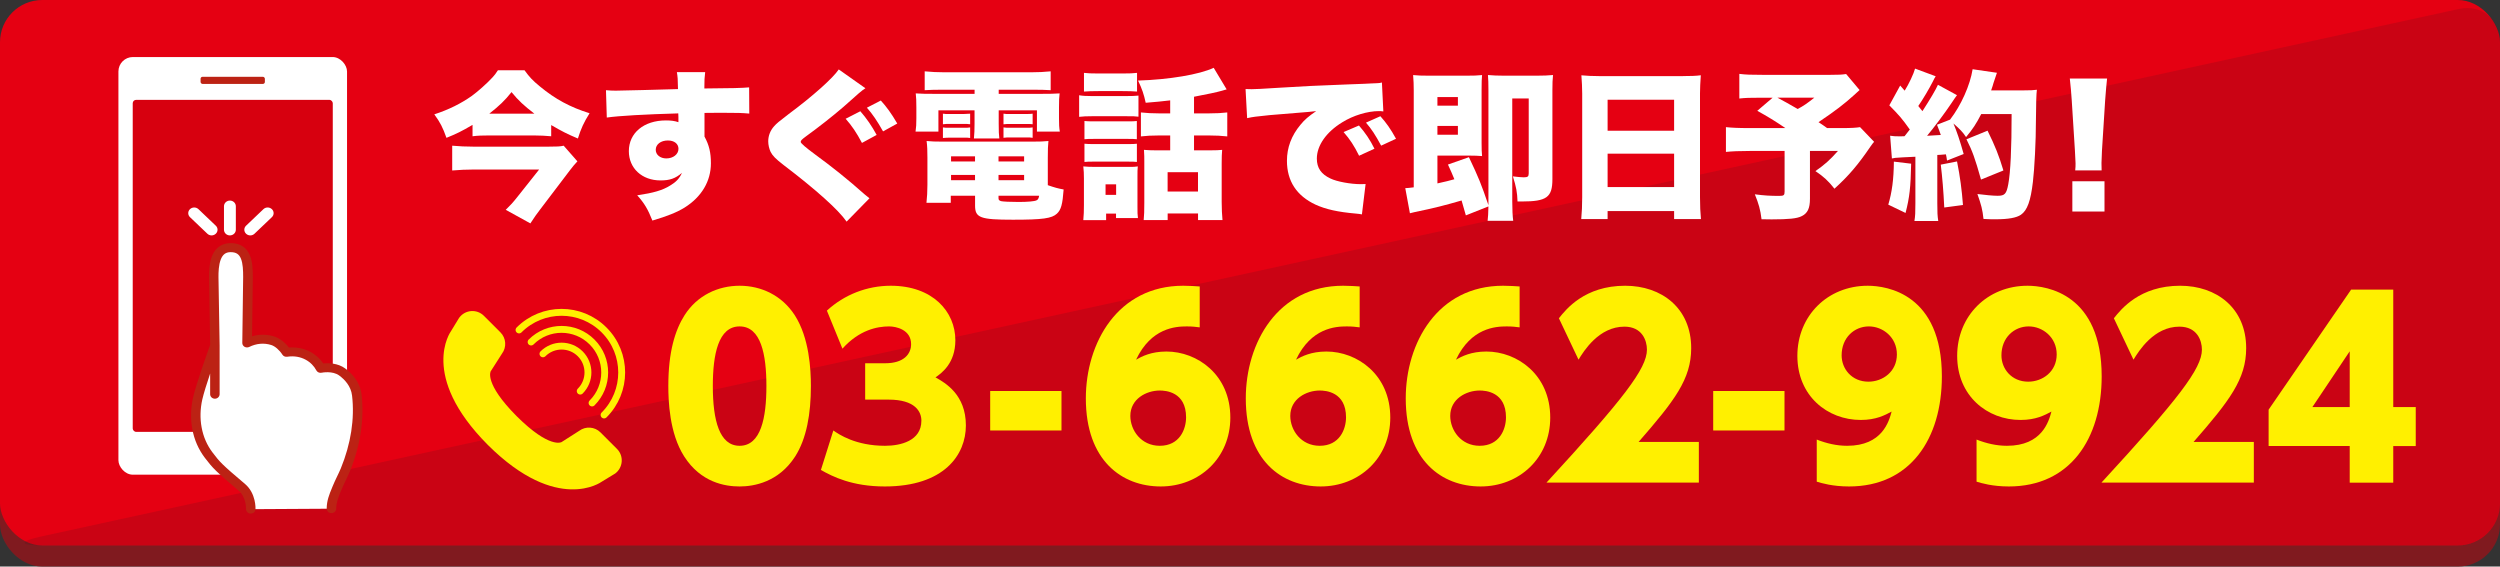
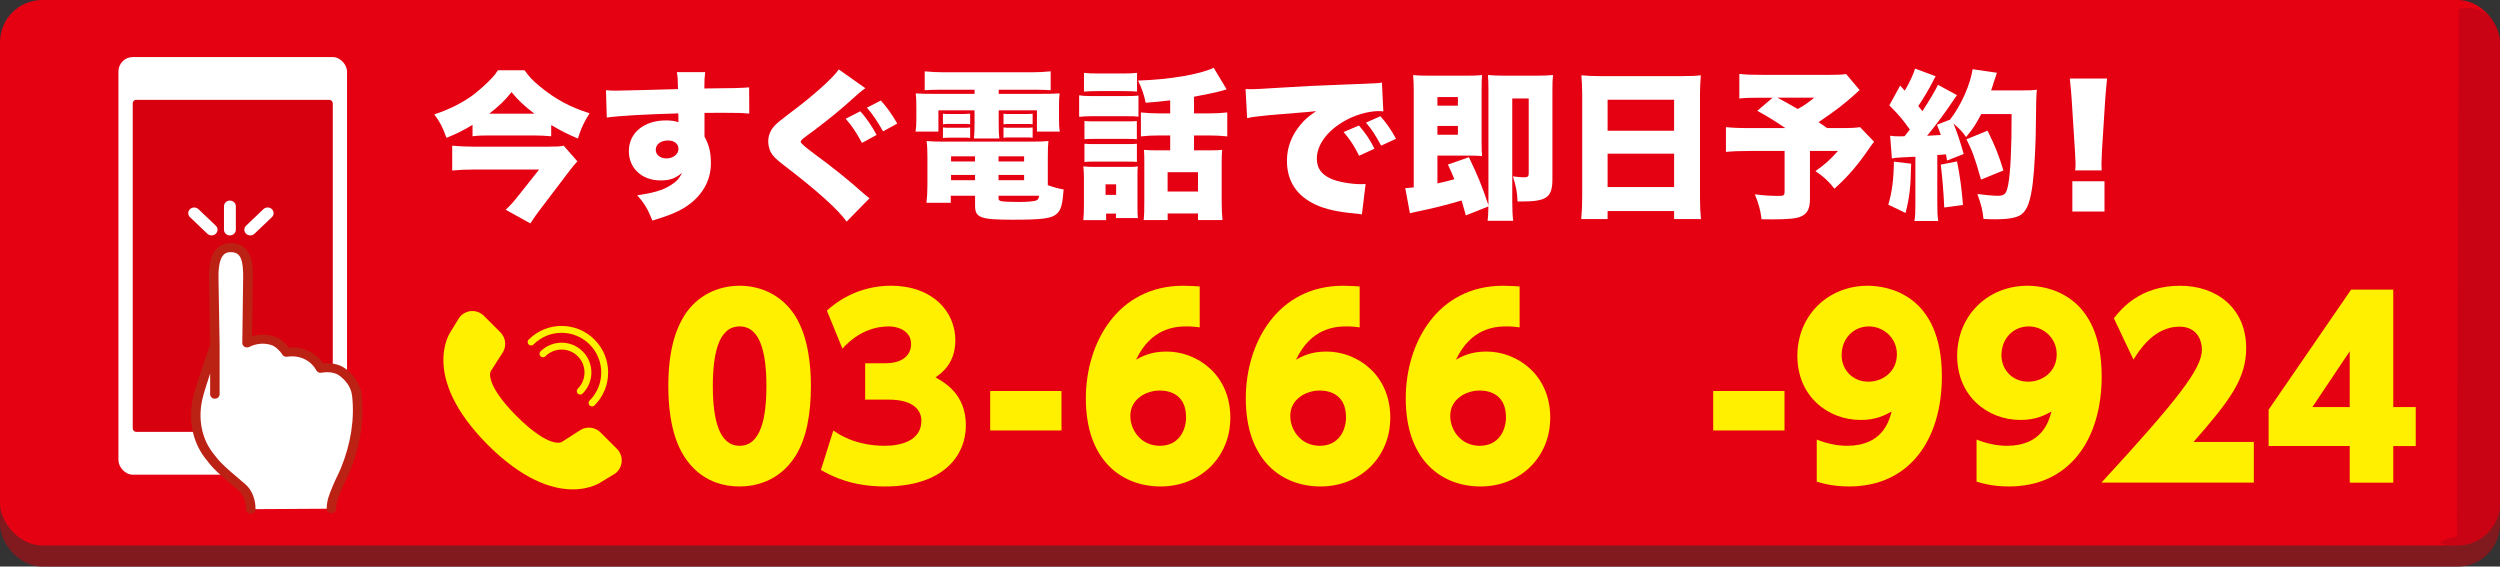
<svg xmlns="http://www.w3.org/2000/svg" viewBox="0 0 522.5 118.41">
  <rect x="0" y="0" width="522.5" height="118.41" fill="#333333" stroke="none" />
  <defs>
    <style>.cls-1{fill:none;stroke:#fff000;stroke-linecap:round;stroke-linejoin:round;stroke-width:1.44px;}.cls-2{fill:#fff;}.cls-3{fill:#fff000;}.cls-4{fill:#801a1f;}.cls-5{fill:#bc2214;}.cls-6{fill:#e50012;}.cls-7{fill:#d7000f;}.cls-8{fill:#161921;}.cls-9{mix-blend-mode:darken;opacity:.13;}.cls-10{isolation:isolate;}</style>
  </defs>
  <g class="cls-10">
    <g id="_レイヤー_2">
      <g id="_レイヤー_1-2">
        <g>
          <g>
            <g>
              <rect class="cls-4" y="4.41" width="522.5" height="114" rx="8.83" ry="8.83" />
              <rect class="cls-6" width="522.5" height="114" rx="8.83" ry="8.83" />
            </g>
            <g class="cls-9">
-               <path class="cls-8" d="m522.5,105.17c0,4.86-3.97,8.83-8.83,8.83H8.83c-4.86,0-4.95-.85-.2-1.88L513.87,1.88c4.74-1.04,8.63,2.09,8.63,6.95v96.34Z" />
+               <path class="cls-8" d="m522.5,105.17c0,4.86-3.97,8.83-8.83,8.83c-4.86,0-4.95-.85-.2-1.88L513.87,1.88c4.74-1.04,8.63,2.09,8.63,6.95v96.34Z" />
            </g>
          </g>
          <g>
            <g>
              <rect class="cls-2" x="24.75" y="11.92" width="47.78" height="87.29" rx="3.02" ry="3.02" />
              <rect class="cls-7" x="27.74" y="20.87" width="41.81" height="69.39" rx=".71" ry=".71" />
              <path class="cls-5" d="m48.64,97.85c-1.68,0-3.05-1.37-3.05-3.05s1.37-3.05,3.05-3.05,3.05,1.37,3.05,3.05-1.37,3.05-3.05,3.05Zm0-5.6c-1.41,0-2.55,1.14-2.55,2.55s1.14,2.55,2.55,2.55,2.55-1.14,2.55-2.55-1.14-2.55-2.55-2.55Z" />
-               <rect class="cls-5" x="41.92" y="16.05" width="13.44" height="1.49" rx=".41" ry=".41" />
            </g>
            <g>
              <g>
                <path class="cls-2" d="m44.22,49.2c-.32,0-.64-.12-.88-.35l-3.63-3.46c-.49-.46-.49-1.22,0-1.68.49-.46,1.27-.46,1.76,0l3.63,3.46c.49.46.49,1.22,0,1.68-.24.23-.56.35-.88.35Z" />
                <path class="cls-2" d="m48.05,49.2c-.69,0-1.24-.53-1.24-1.19v-4.9c0-.66.56-1.19,1.24-1.19s1.24.53,1.24,1.19v4.9c0,.66-.56,1.19-1.24,1.19Z" />
                <path class="cls-2" d="m52.31,49.2c-.32,0-.64-.12-.88-.35-.49-.46-.49-1.22,0-1.68l3.63-3.46c.49-.46,1.27-.46,1.76,0,.49.46.49,1.22,0,1.68l-3.63,3.46c-.24.23-.56.35-.88.35Z" />
              </g>
              <g>
                <path class="cls-2" d="m52.41,106.4s.13-2.85-1.86-4.53c-4.9-4.15-5.34-4.64-6.93-6.72-1.28-1.68-2.09-3.62-2.47-5.64-.38-2.03-.31-4.15.15-6.21.71-3.14,3.6-11.08,3.6-11.08l-.24-14.27c-.01-2.53.29-6.17,3.52-6.18,3.45-.02,3.62,3.24,3.63,6.15l-.18,13.78c1.75-.87,3.61-1.03,5.38-.46,1,.32,2.14,1.29,2.85,2.42,3.19-.51,5.96,1.07,7.13,3.34,0,0,2.69-.6,4.52.77.88.65,2.75,2.26,3.05,4.83.61,5.26-.39,10.74-2.42,15.67-.6,1.46-1.15,2.35-1.74,3.82-.47,1.17-1.14,2.59-1.14,4.23l-16.87.1Z" />
                <path class="cls-5" d="m73.08,98.59c-.3.73-.59,1.33-.87,1.91-.29.61-.57,1.18-.86,1.9-.05.13-.11.27-.17.41-.43,1.03-.91,2.2-.91,3.48,0,.52-.45.95-1,.95s-.99-.42-.99-.95c0-1.64.58-3.05,1.05-4.18.06-.13.11-.27.16-.4.32-.78.62-1.41.91-2.02.28-.58.54-1.12.83-1.8,2.1-5.11,2.92-10.37,2.35-15.22-.23-1.99-1.58-3.38-2.67-4.18-1.42-1.06-3.66-.6-3.69-.59-.45.1-.91-.11-1.12-.51-.9-1.74-3.13-3.29-6.08-2.83-.4.06-.8-.11-1.01-.45-.59-.94-1.54-1.76-2.31-2-1.51-.48-3.11-.34-4.61.4-.31.15-.68.14-.98-.03-.3-.18-.48-.49-.47-.82l.18-13.77c0-1.37-.05-2.8-.46-3.82-.39-.96-1.03-1.37-2.15-1.37h-.02c-1.01,0-1.64.48-2.05,1.53-.44,1.13-.49,2.65-.48,3.7l.24,14.27s0,.05,0,.07v10.11c0,.52-.44.95-.99.95h0c-.55,0-.99-.42-.99-.95v-4.31c-.68,2.03-1.35,4.15-1.64,5.42-.44,1.95-.49,3.97-.14,5.84.36,1.96,1.13,3.73,2.29,5.25,1.52,2,1.91,2.45,6.78,6.57,2.32,1.96,2.2,5.15,2.19,5.28-.02.51-.46.91-.99.91-.02,0-.03,0-.04,0-.55-.02-.97-.46-.95-.99,0-.04.07-2.43-1.52-3.78-4.85-4.11-5.41-4.69-7.07-6.87-1.34-1.76-2.23-3.79-2.64-6.03-.39-2.11-.34-4.38.16-6.57.67-2.95,3.15-9.86,3.58-11.03l-.24-14.11h0c0-1.2.05-2.96.6-4.38.89-2.27,2.61-2.76,3.91-2.77h.03c1.94,0,3.32.89,4.01,2.59.54,1.32.59,2.95.6,4.51,0,0,0,.01,0,.02l-.16,12.35c1.55-.45,3.14-.43,4.68.06,1.05.33,2.19,1.21,3.02,2.3,1.51-.12,2.98.15,4.29.8,1.18.59,2.19,1.47,2.88,2.52,1.07-.1,3.05-.1,4.6,1.05,1.39,1.03,3.12,2.82,3.42,5.47.6,5.15-.26,10.73-2.48,16.12Z" />
              </g>
            </g>
          </g>
          <g>
            <path class="cls-2" d="m98.76,26.1c-2.34,1.37-3.31,1.84-5.45,2.71-.77-2.17-1.3-3.21-2.54-4.91,3.07-1,5.58-2.27,7.82-3.84,1.24-.9,3.21-2.64,4.34-3.88.47-.5.63-.74,1.14-1.5h5.55c1.04,1.44,1.7,2.14,3.21,3.38,3.21,2.67,6.42,4.38,10.39,5.61-1.2,1.9-1.8,3.24-2.44,5.28-2.14-.9-3.34-1.5-5.58-2.81v2.34c-1.1-.1-2.31-.17-3.61-.17h-9.32c-1.47,0-2.41.03-3.51.17v-2.37Zm21.92,7.62c-.4.4-1.1,1.24-1.57,1.87l-6.22,8.19c-.77,1-1.17,1.57-2.04,2.91l-5.15-2.84c.77-.74,1.54-1.54,2.47-2.74l4.51-5.68h-13.73c-1.47,0-2.87.07-4.44.2v-5.18c1.47.13,2.87.2,4.48.2h15.61c1.77,0,2.54-.03,3.21-.2l2.87,3.27Zm-8.99-9.96c-2.17-1.67-3.34-2.74-4.78-4.51-1.4,1.77-2.57,2.87-4.65,4.51h9.42Z" />
            <path class="cls-2" d="m126.66,18.85c.84.07,1.2.1,2.04.1.9,0,9.89-.23,13-.33-.03-2.14-.07-2.57-.23-3.54h5.91c-.13,1.17-.17,1.54-.17,3.41,5.55-.03,8.02-.1,9.36-.23l.03,5.48c-1.5-.13-2.17-.17-6.02-.17-1.77,0-2,0-3.34.03v4.95c.97,1.77,1.34,3.34,1.34,5.58,0,3.74-1.94,7.02-5.51,9.26-1.64,1-3.54,1.77-6.72,2.71-.94-2.37-1.67-3.61-3.17-5.28,3.38-.5,5.28-1.04,6.88-2.04,1.24-.74,1.94-1.47,2.47-2.64-1.4,1.17-2.54,1.57-4.48,1.57-3.88,0-6.62-2.54-6.62-6.12,0-3.81,3.14-6.42,7.75-6.42,1.07,0,1.84.1,2.61.37v-1.04q0-.47-.03-.8c-6.92.2-12.36.5-14.94.87l-.17-5.71Zm10.39,12.46c0,1.04.94,1.8,2.21,1.8,1.44,0,2.54-.87,2.54-2.01,0-1.04-.87-1.74-2.21-1.74-1.47,0-2.54.8-2.54,1.94Z" />
            <path class="cls-2" d="m180.88,18.44c-.7.43-1.34.97-4.61,3.91-2.34,2.01-5.18,4.24-7.82,6.15-.9.67-1.1.87-1.1,1.17q0,.4,3.14,2.71c3.34,2.44,6.75,5.15,10.19,8.22.17.13.53.43,1.04.84l-4.78,4.88c-1.7-2.47-6.45-6.72-13.17-11.83-1.67-1.3-2.27-1.9-2.71-2.74-.3-.63-.5-1.47-.5-2.21,0-1.17.43-2.27,1.24-3.17.47-.53.97-.97,3.04-2.54,5.05-3.74,9.29-7.55,10.46-9.32l5.58,3.94Zm-1.07,4.81c1.27,1.44,2.44,3.14,3.41,4.95l-3.07,1.67c-1.14-2.14-2.07-3.54-3.41-5.05l3.07-1.57Zm4.28-2.24c1.17,1.27,2.24,2.74,3.44,4.81l-2.97,1.64c-1.2-2.14-2.21-3.64-3.38-4.95l2.91-1.5Z" />
            <path class="cls-2" d="m196.97,18.75c-1.57,0-2.51.03-3.71.1v-3.94c1.37.13,2.64.2,4.21.2h17.94c1.6,0,2.87-.07,4.18-.2v3.94c-1.17-.07-2.07-.1-3.64-.1h-7.22v.87h8.12c2.64,0,3.48-.03,4.61-.1-.1.87-.13,1.44-.13,2.94v2.27c0,1.34.03,1.87.17,2.77h-4.78v-4.44h-7.99v2.81c0,1.64.03,2.21.13,3.07h-5.31c.1-1.04.13-1.8.13-3.07v-2.81h-7.55v4.44h-4.78c.13-.94.17-1.47.17-2.77v-2.27c0-1.4-.03-2.07-.13-2.94,1.1.07,1.97.1,4.61.1h7.69v-.87h-6.72Zm22.02,19.95c1.44.5,2.17.7,3.31.9-.23,3.11-.53,4.24-1.4,5.05-1.07,1-2.94,1.27-9.19,1.27-6.82,0-7.92-.4-7.92-2.94v-2.07h-5.08v1.47h-5.08c.13-1.17.2-2.37.2-3.78v-5.65c0-1.44-.03-2.44-.17-3.48.97.1,1.84.13,3.44.13h18.51c1.7,0,2.61-.03,3.51-.13-.1.97-.13,1.77-.13,3.51v5.71Zm-21.92-14.94c.47.07.63.07,1.44.07h2.81q1.17-.03,1.44-.07v2.21c-.53-.07-.67-.07-1.44-.07h-2.81c-.67,0-.84,0-1.44.07v-2.21Zm0,2.87c.4.07.6.07,1.44.07h2.81c.74,0,1.1,0,1.44-.07v2.21c-.4-.07-.63-.07-1.44-.07h-2.81c-.47,0-.97.03-1.44.07v-2.21Zm1.7,6.05v1.07h5.01v-1.07h-5.01Zm0,3.88v1.1h5.01v-1.1h-5.01Zm9.92-2.81h5.35v-1.07h-5.35v1.07Zm0,3.91h5.35v-1.1h-5.35v1.1Zm0,3.78c0,.33.13.47.53.6.4.1,1.97.17,3.68.17,1.87,0,3.31-.13,3.71-.33.33-.13.47-.4.57-.97h-8.49v.53Zm1.04-17.68c.4.07.6.07,1.44.07h3.21q1.1,0,1.44-.07v2.21q-.1-.03-.3-.03c-.13-.03-.7-.03-1.14-.03h-3.21c-.7,0-.77,0-1.44.07v-2.21Zm0,2.87c.47.07.6.07,1.44.07h3.21c.74,0,1.14,0,1.44-.07v2.17c-.33-.07-.67-.07-1.44-.07h-3.21c-.67,0-.94,0-1.44.07v-2.17Z" />
            <path class="cls-2" d="m225.54,19.91c.8.13,1.47.17,2.71.17h6.98c1.37,0,2.01-.03,2.71-.1v4.41c-.74-.1-1.04-.1-2.64-.1h-7.05c-1.17,0-1.87.03-2.71.13v-4.51Zm5.65,26.1h-4.78c.1-1.04.13-1.9.13-3.14v-5.58c0-1-.03-1.6-.13-2.51.8.07,1.37.1,2.47.1h6.88c1.17,0,1.5,0,2.04-.1-.07.63-.07,1.04-.07,2.21v6.12c0,1.37,0,1.74.1,2.47h-4.58v-.94h-2.07v1.37Zm-4.64-30.78c.94.1,1.47.13,3.04.13h5.01c1.57,0,2.11-.03,3.04-.13v3.91c-.84-.07-1.64-.1-3.04-.1h-5.01c-1.34,0-2.14.03-3.04.1v-3.91Zm.1,10.06c.57.07.97.07,2,.07h7.05c1.04,0,1.4,0,1.9-.07v3.81c-.63-.07-.97-.07-1.9-.07h-7.05c-1.07,0-1.27,0-2,.07v-3.81Zm0,4.75c.77.07.94.07,2,.07h7.02c1.04,0,1.4,0,1.94-.07v3.81c-.57-.07-.94-.07-2-.07h-7.02c-.97,0-1.27,0-1.94.07v-3.81Zm4.41,10.69h2.21v-2.21h-2.21v2.21Zm13.5-19.75c-1.87.23-2.74.3-5.11.5-.37-1.74-.77-2.91-1.6-4.64,6.48-.2,12.87-1.27,15.81-2.67l2.71,4.51q-.3.1-1.04.3-1.5.43-5.78,1.24v3.48h3.01c1.67,0,2.84-.07,3.94-.2v5.01c-1.2-.13-2.37-.2-3.91-.2h-3.04v3.11h3.44c1.14,0,1.84-.03,2.44-.1-.07.74-.1,1.64-.1,2.81v8.05c0,1.4.07,2.81.17,3.81h-5.11v-1.37h-6.35v1.37h-5.01c.1-.9.13-1.97.13-3.61v-8.62c0-.97,0-1.14-.07-2.44.84.07,1.44.1,2.47.1h3.01v-3.11h-2.24c-1.64,0-2.74.07-3.88.2v-5.01c1.2.13,2.34.2,3.91.2h2.21v-2.71Zm-.53,19.05h6.35v-4.04h-6.35v4.04Z" />
            <path class="cls-2" d="m260.33,18.61c.57.03,1,.03,1.27.03.87,0,2.07-.07,5.71-.3,4.81-.3,8.05-.47,14.4-.7l3.44-.13,1.4-.07c1.14-.03,1.34-.07,1.5-.07.23,0,.37-.03.77-.13l.3,6.05c-.47-.07-.6-.07-.94-.07-2.34,0-5.35.9-7.65,2.34-3.34,2.04-5.31,4.85-5.31,7.59,0,1.94.9,3.24,2.81,4.14,1.34.67,4.28,1.2,6.38,1.2.27,0,.5,0,1-.03l-.77,6.35c-.47-.1-.57-.1-1.24-.17-3.81-.33-6.32-.9-8.45-1.87-3.94-1.84-5.98-4.91-5.98-9.16,0-2.77.94-5.28,2.84-7.55.87-1.07,1.67-1.74,3.27-2.84l-1.57.17c-.73.07-1.9.17-8.15.67-3.11.33-3.27.33-4.71.63l-.33-6.08Zm23.69,7.62c1.34,1.54,2.34,3.01,3.24,4.85l-3.21,1.47c-1.04-2.11-1.9-3.41-3.24-4.95l3.21-1.37Zm4.48-1.94c1.2,1.34,2.14,2.64,3.27,4.71l-3.11,1.44c-1.2-2.24-2.04-3.51-3.17-4.81l3.01-1.34Z" />
            <path class="cls-2" d="m306.37,45.04c-.5-1.8-.67-2.31-.9-3.14-3.61,1.04-5.51,1.54-9.86,2.44-.23.07-.37.1-.94.23l-.97-5.25c.5-.03.77-.03,1.77-.17v-20.25c0-1.17-.03-2.01-.13-3.21.97.1,1.8.13,3.51.13h7.42c1.7,0,2.51-.03,3.48-.13-.07.77-.1,1.34-.1,3.17v10.99c0,1.24.03,2.04.1,2.77-.9-.07-1.57-.1-2.71-.1h-6.62v5.81c1.5-.33,2.64-.6,3.54-.87-.47-1.1-.63-1.57-1.34-3.07l4.38-1.54c2.04,4.28,2.57,5.61,4.08,10.03v-24.03c0-1.3-.03-2.44-.1-3.17,1.1.1,2.07.13,3.04.13h7.49c1.2,0,1.8-.03,3.07-.13-.1,1-.13,1.67-.13,3.17v18.58c0,3.81-1.17,4.68-6.42,4.68h-.87c-.07-1.97-.27-3.01-.97-5.25.77.1,1.84.2,2.27.2.84,0,1.04-.17,1.04-.84v-15.64h-3.44v21.49c0,1.77.07,3.11.2,4.08h-5.35c.1-.9.13-1.4.17-3.01l-4.71,1.87Zm-1.67-22.96v-1.8h-4.28v1.8h4.28Zm-4.28,6.08h4.28v-1.84h-4.28v1.84Z" />
            <path class="cls-2" d="m351.76,15.9c1.57,0,2.67-.03,3.71-.17-.1,1.44-.17,2.67-.17,3.78v21.69c0,1.9.07,3.21.2,4.58h-5.61v-1.67h-13.9v1.67h-5.51c.13-1.37.2-2.91.2-4.58v-21.65c0-1.24-.07-2.44-.17-3.81,1.1.1,2.31.17,3.84.17h17.41Zm-1.87,11.43v-6.48h-13.9v6.48h13.9Zm-13.9,4.78v6.98h13.9v-6.98h-13.9Z" />
            <path class="cls-2" d="m388.66,18.81c-.5.43-.57.5-1.17,1.07-2.07,1.87-3.84,3.24-7.42,5.65q.97.63,1.8,1.24h3.04c1.94,0,3.14-.07,3.84-.2l2.94,3.07q-.27.27-.8,1.04c-2.54,3.74-4.51,6.05-7.49,8.76-1.3-1.64-2.27-2.54-3.98-3.68,1.97-1.37,3.04-2.34,4.71-4.21h-5.85v9.99c0,2.01-.5,3.04-1.74,3.64-.97.5-2.71.67-6.28.67-.37,0-1.07,0-2.1-.03-.23-1.97-.6-3.24-1.4-5.21,2.07.27,3.24.33,5.08.33.97,0,1.14-.13,1.14-.9v-8.49h-7.25c-2.31,0-3.71.07-5.01.2v-5.18c1.2.13,2.57.2,5.08.2h7.35c-2.27-1.54-3.64-2.37-5.88-3.61l3.21-2.74h-2.31c-2.51,0-3.38.03-4.65.17v-5.15c1.34.17,2.47.2,4.75.2h14.3c1.74,0,2.37-.03,3.27-.17l2.81,3.34Zm-17.18,1.6q1.77.94,4.24,2.37c1.3-.7,1.97-1.17,3.48-2.37h-7.72Z" />
            <path class="cls-2" d="m399.43,34.22c-.1,4.95-.33,7.02-1.17,10.29l-3.61-1.74c.77-2.57,1.14-5.28,1.17-8.99l3.61.43Zm-4.38-5.85c.6.1,1.07.13,2.1.13.3,0,.5,0,.9-.03q.6-.74,1.1-1.4c-1.67-2.34-2.17-2.91-4.28-5.05l2.27-4.14.94,1.07c.87-1.37,1.9-3.58,2.17-4.61l4.31,1.6c-.2.3-.3.5-.63,1.17-.74,1.44-2.07,3.71-3.01,5.05.33.43.37.43.87,1.07,1.64-2.54,2.81-4.51,3.24-5.51l3.98,2.17c-.27.37-.5.67-1.2,1.74-1.27,1.9-3.71,5.18-5.05,6.75,1.37-.07,1.87-.1,2.87-.17-.27-.8-.4-1.1-.8-2.14l2.74-1.07c2.31-3.01,4.18-7.18,4.71-10.53l5.08.74q-.2.5-.74,2.21c-.1.43-.17.57-.47,1.47h6.82c1.4,0,2.01-.03,2.74-.13q-.17,1.27-.2,6.52c0,4.21-.3,9.99-.63,12.73-.47,4.01-1.17,5.95-2.51,6.88-.94.63-2.61.94-5.31.94-.74,0-1.3,0-2.51-.07-.2-1.94-.47-2.94-1.27-5.21,1.5.2,3.34.37,4.24.37,1.47,0,1.84-.4,2.21-2.41.47-2.47.7-7.49.7-14.67h-6.35c-1.07,2.07-1.77,3.14-3.17,4.81-.7-1.07-1.34-1.7-2.64-2.84.67,1.57,1.37,3.61,2.14,6.38l-3.48,1.37c-.1-.67-.1-.74-.23-1.3-.87.07-1.47.13-1.8.13v10.09c0,1.9.03,2.61.2,3.71h-4.98c.17-1.07.2-1.77.2-3.71v-9.72c-1.14.07-2.04.1-2.67.13-1.6.1-1.67.1-2.24.23l-.37-4.75Zm13.97,5.38c.64,3.17,1,5.95,1.24,9.09l-3.91.53c-.17-3.51-.4-6.22-.73-8.96l3.41-.67Zm5.01,3.78c-1.27-4.51-1.8-5.95-3.04-8.42l4.41-1.8c1.6,3.27,2.37,5.18,3.31,8.32l-4.68,1.9Z" />
            <path class="cls-2" d="m433.72,35.62c.07-.67.07-.97.07-1.5q0-.63-.13-2.61l-.67-10.59c-.07-1.37-.23-2.87-.4-4.51h7.79c-.1.77-.3,3.11-.4,4.51l-.67,10.59c-.07,1.4-.1,2.07-.1,2.57,0,.33,0,.7.03,1.54h-5.51Zm-.6,8.59v-6.32h6.72v6.32h-6.72Z" />
          </g>
          <g>
            <g>
              <path class="cls-3" d="m142.98,95.37c-3.1-4.85-3.3-11.7-3.3-14.7,0-7.1,1.4-11.65,3.4-14.8,2.65-4.15,7-6.15,11.5-6.15s8.85,2,11.55,6.2c3,4.7,3.35,11.25,3.35,14.75,0,5.8-.9,11-3.3,14.75-3.45,5.35-8.6,6.25-11.6,6.25s-8.1-.8-11.6-6.3Zm17.2-14.7c0-6.6-1.15-12.45-5.6-12.45s-5.6,5.85-5.6,12.45c0,7.25,1.4,12.5,5.6,12.5,4.45,0,5.6-5.85,5.6-12.5Z" />
              <path class="cls-3" d="m174.17,89.97c1.2.85,4.7,3.2,10.8,3.2,3.2,0,7.6-1,7.6-5.25,0-1.85-1.25-4.4-6.85-4.4h-4.9v-7.6h4.2c3.85,0,5.4-1.9,5.4-4,0-3-3.1-3.7-4.6-3.7-2.5,0-6.25.75-9.75,4.65l-3.25-7.95c3.65-3.35,8.4-5.2,13.35-5.2,8.75,0,13.5,5.4,13.5,11.4,0,4.8-2.85,6.85-4.15,7.75,2.05,1.15,6.35,3.6,6.35,10.05,0,6.1-4.5,12.75-16.95,12.75-6.8,0-10.9-2.05-13.35-3.45l2.6-8.25Z" />
              <path class="cls-3" d="m221.85,81.72v8.25h-14.9v-8.25h14.9Z" />
              <path class="cls-3" d="m250.74,68.42c-.75-.1-1.55-.2-2.7-.2-2.35,0-7.45.3-10.6,6.95,1.25-.7,3.15-1.7,6.35-1.7,6.4,0,13.35,4.8,13.35,13.8,0,8.45-6.45,14.4-14.55,14.4s-15.65-5.4-15.65-18.4c0-11.6,6.65-23.55,20.35-23.55,1.25,0,2.65.1,3.45.15v8.55Zm-8.35,13.2c-2.8,0-6.15,1.75-6.15,5.3,0,3,2.25,6.25,6.15,6.25,4.15,0,5.5-3.45,5.5-5.95,0-5.35-4.3-5.6-5.5-5.6Z" />
              <path class="cls-3" d="m284.17,68.42c-.75-.1-1.55-.2-2.7-.2-2.35,0-7.45.3-10.6,6.95,1.25-.7,3.15-1.7,6.35-1.7,6.4,0,13.35,4.8,13.35,13.8,0,8.45-6.45,14.4-14.55,14.4s-15.65-5.4-15.65-18.4c0-11.6,6.65-23.55,20.35-23.55,1.25,0,2.65.1,3.45.15v8.55Zm-8.35,13.2c-2.8,0-6.15,1.75-6.15,5.3,0,3,2.25,6.25,6.15,6.25,4.15,0,5.5-3.45,5.5-5.95,0-5.35-4.3-5.6-5.5-5.6Z" />
              <path class="cls-3" d="m317.6,68.42c-.75-.1-1.55-.2-2.7-.2-2.35,0-7.45.3-10.6,6.95,1.25-.7,3.15-1.7,6.35-1.7,6.4,0,13.35,4.8,13.35,13.8,0,8.45-6.45,14.4-14.55,14.4s-15.65-5.4-15.65-18.4c0-11.6,6.65-23.55,20.35-23.55,1.25,0,2.65.1,3.45.15v8.55Zm-8.35,13.2c-2.8,0-6.15,1.75-6.15,5.3,0,3,2.25,6.25,6.15,6.25,4.15,0,5.5-3.45,5.5-5.95,0-5.35-4.3-5.6-5.5-5.6Z" />
-               <path class="cls-3" d="m355.06,92.37v8.5h-31.85c16.1-17.5,21-23.85,21-27.8,0-1.95-1.05-4.8-4.7-4.8-5.35,0-8.5,5.1-9.6,6.9l-4.1-8.65c1.5-1.9,5.4-6.8,13.85-6.8,7.6,0,13.8,4.65,13.8,13.05,0,6.45-3.45,10.95-11,19.6h12.6Z" />
              <path class="cls-3" d="m372.96,81.72v8.25h-14.9v-8.25h14.9Z" />
              <path class="cls-3" d="m379.7,91.87c2.05.8,4.15,1.3,6.35,1.3,7.35,0,8.75-5.1,9.3-7.15-1.4.75-3.25,1.75-6.45,1.75-6.95,0-13.25-5-13.25-13.4s6.35-14.65,14.7-14.65c4.1,0,15.5,1.75,15.5,18.95,0,13.1-6.65,23-19.4,23-3.45,0-5.75-.7-6.75-1v-8.8Zm10.8-12.1c3,0,5.95-2.1,5.95-5.7s-2.95-5.85-5.85-5.85c-3.05,0-5.7,2.35-5.7,6.05,0,2.85,2.15,5.5,5.6,5.5Z" />
              <path class="cls-3" d="m413.1,91.87c2.05.8,4.15,1.3,6.35,1.3,7.35,0,8.75-5.1,9.3-7.15-1.4.75-3.25,1.75-6.45,1.75-6.95,0-13.25-5-13.25-13.4s6.35-14.65,14.7-14.65c4.1,0,15.5,1.75,15.5,18.95,0,13.1-6.65,23-19.4,23-3.45,0-5.75-.7-6.75-1v-8.8Zm10.8-12.1c3,0,5.95-2.1,5.95-5.7s-2.95-5.85-5.85-5.85c-3.05,0-5.7,2.35-5.7,6.05,0,2.85,2.15,5.5,5.6,5.5Z" />
              <path class="cls-3" d="m471.05,92.37v8.5h-31.85c16.1-17.5,21-23.85,21-27.8,0-1.95-1.05-4.8-4.7-4.8-5.35,0-8.5,5.1-9.6,6.9l-4.1-8.65c1.5-1.9,5.4-6.8,13.85-6.8,7.6,0,13.8,4.65,13.8,13.05,0,6.45-3.45,10.95-11,19.6h12.6Z" />
              <path class="cls-3" d="m491.09,100.87v-7.65h-16.95v-7.6l17.25-25.1h8.8v24.55h4.7v8.15h-4.7v7.65h-9.1Zm-7.8-15.8h7.8v-11.65l-7.8,11.65Z" />
            </g>
            <g>
              <path class="cls-3" d="m95.99,66.37l-1.76,2.89s-6.7,9.19,7.66,23.66h0s.05.05.07.07c.02.02.04.05.07.07h0c14.47,14.36,23.66,7.66,23.66,7.66l2.89-1.76c1.66-1.25,1.83-3.68.37-5.14l-3.45-3.45c-1.2-1.2-3.1-1.34-4.46-.32l-3.68,2.35s-2.47,1.46-9.38-5.42c-6.88-6.91-5.42-9.38-5.42-9.38l2.35-3.68c1.02-1.36.88-3.26-.32-4.46l-3.45-3.45c-1.47-1.47-3.9-1.3-5.14.37Z" />
              <g>
                <path class="cls-1" d="m113.48,73.95c2.15-2.15,5.64-2.15,7.79,0,2.15,2.15,2.15,5.64,0,7.79" />
                <path class="cls-1" d="m111,71.48c3.52-3.52,9.22-3.52,12.74,0,3.52,3.52,3.52,9.22,0,12.74" />
-                 <path class="cls-1" d="m108.48,68.96c4.91-4.91,12.87-4.91,17.77,0,4.91,4.91,4.91,12.87,0,17.77" />
              </g>
            </g>
          </g>
        </g>
      </g>
    </g>
  </g>
</svg>